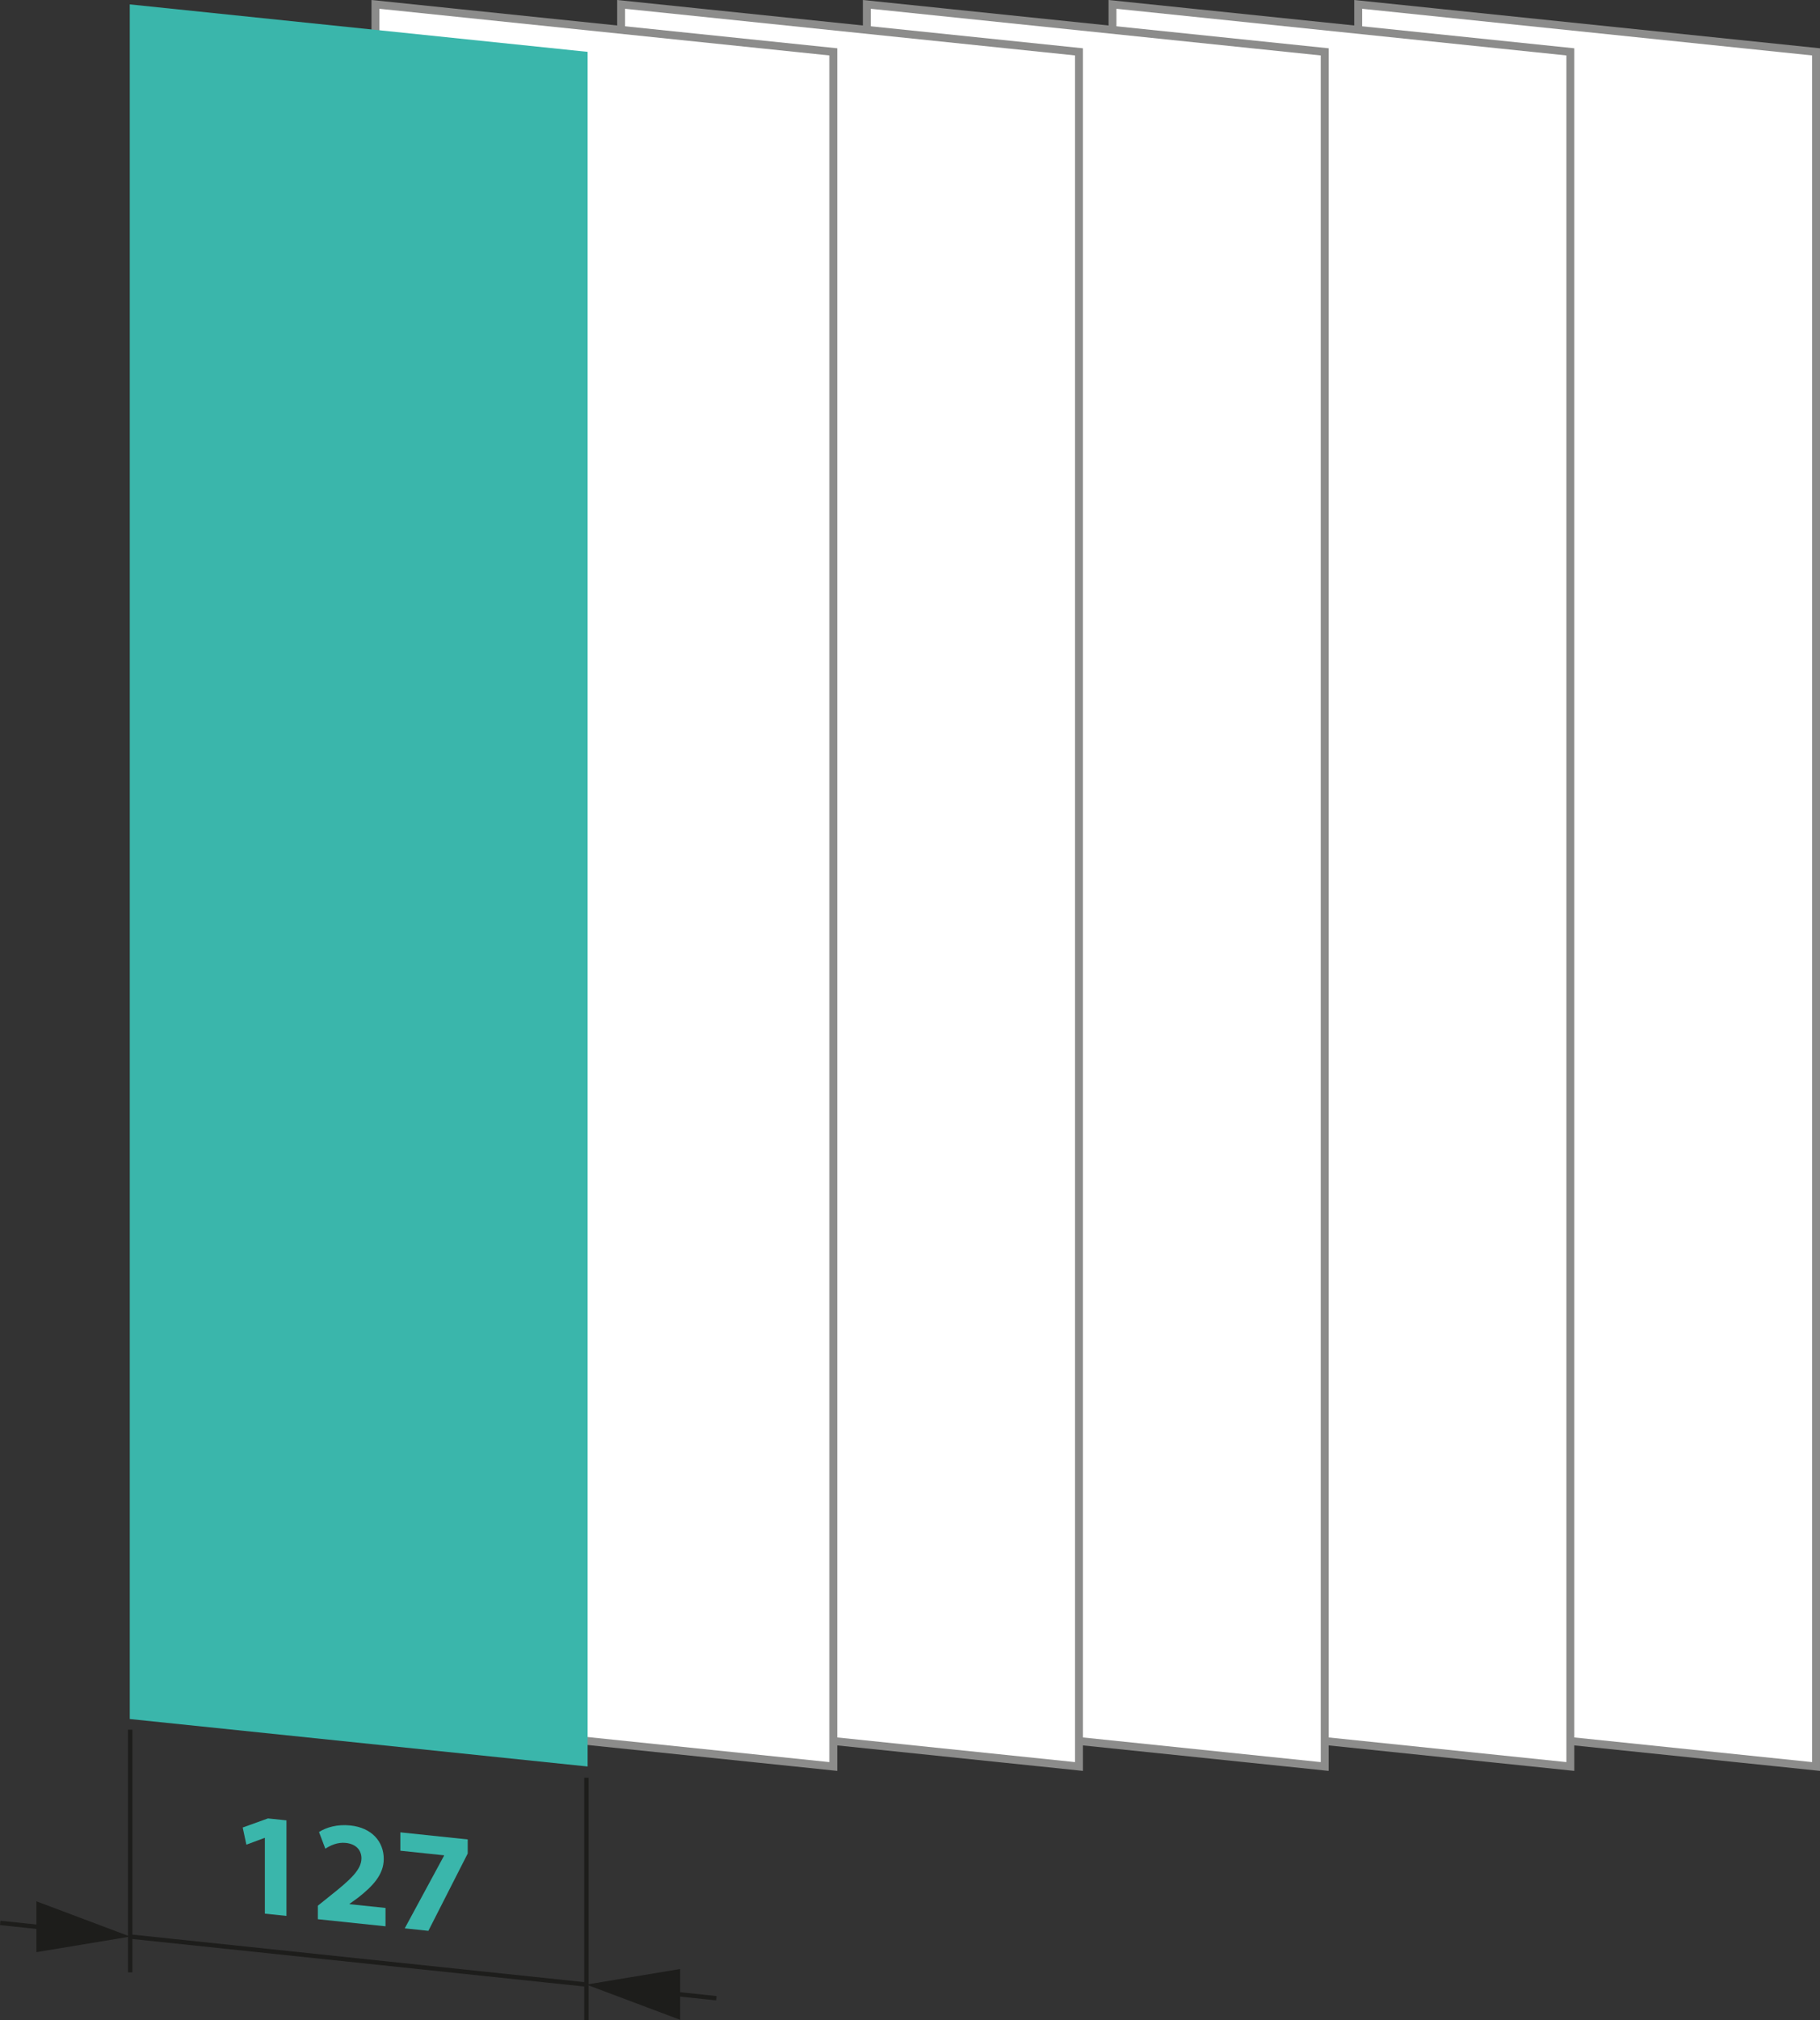
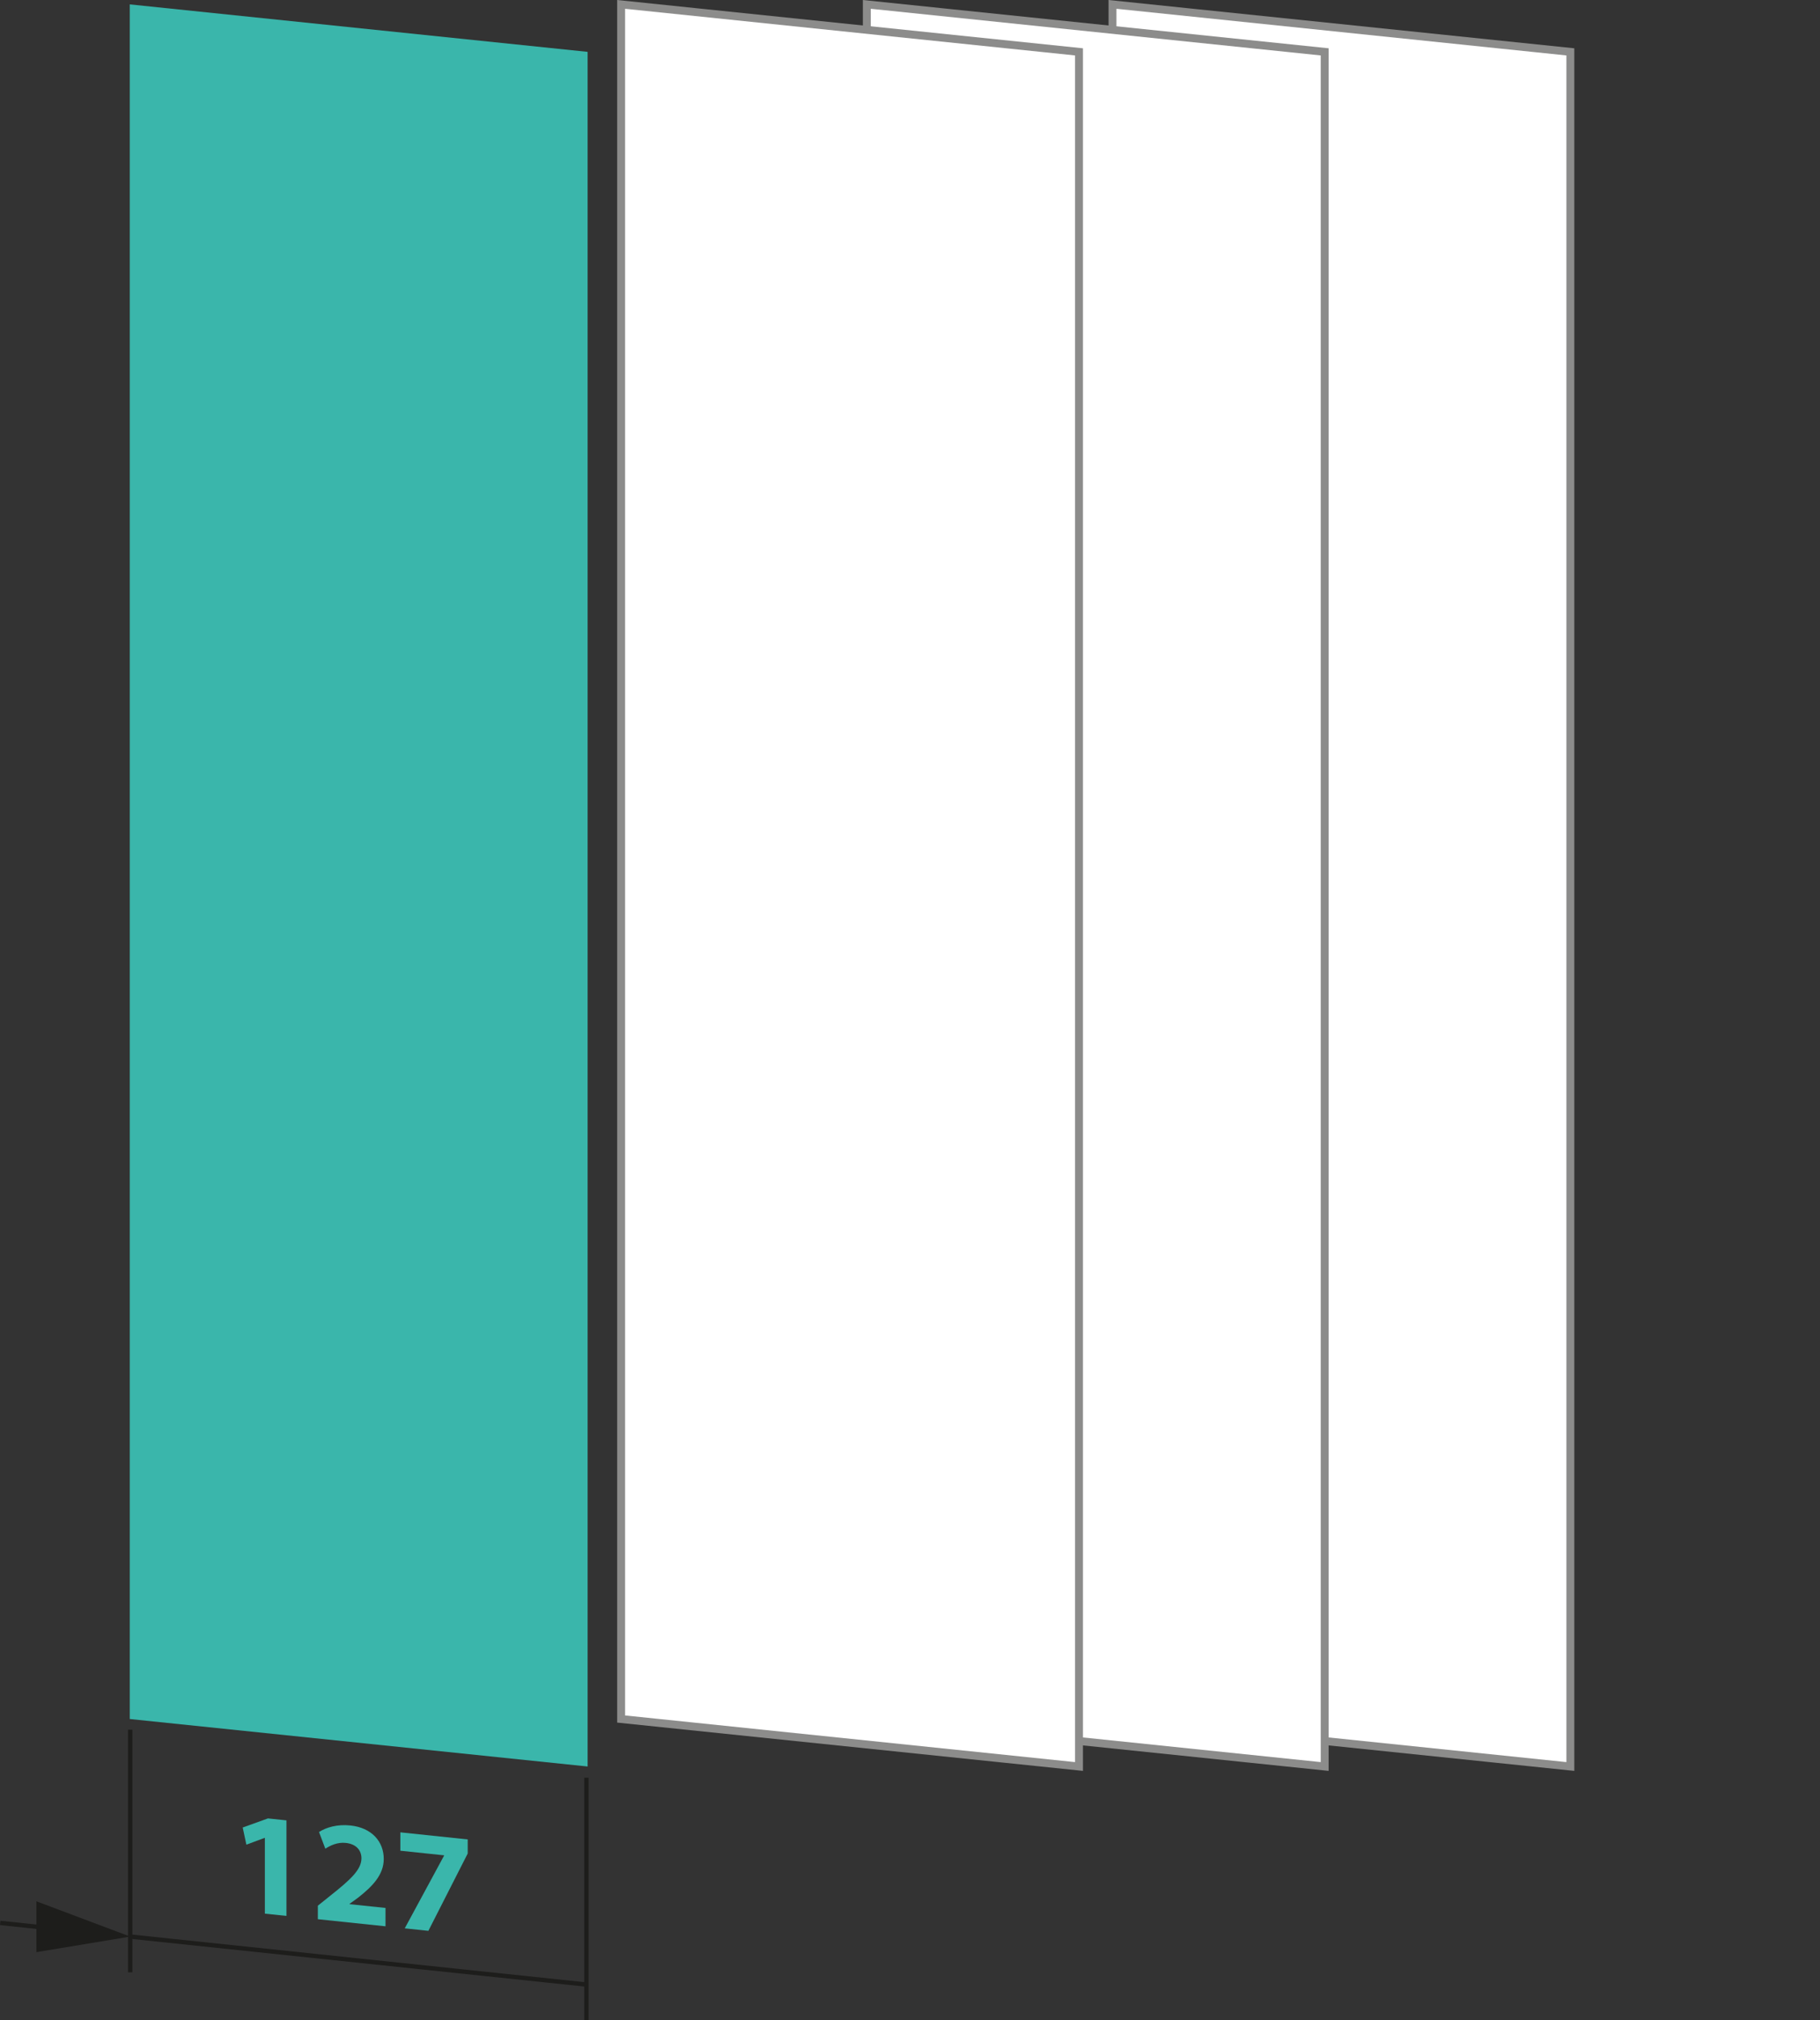
<svg xmlns="http://www.w3.org/2000/svg" version="1.1" id="Layer_1" x="0px" y="0px" width="325.951px" height="361.73px" viewBox="0 0 325.951 361.73" enable-background="new 0 0 325.951 361.73" xml:space="preserve">
  <rect x="0" y="0" width="325.951" height="361.73" fill="#333333" stroke="none" />
-   <polygon fill="#FFFFFF" stroke="#8C8C8B" stroke-width="1.417" stroke-miterlimit="10" points="325.242,316.286 243.242,307.786   243.242,0.786 325.242,9.286 " />
  <polygon fill="#FFFFFF" stroke="#8C8C8B" stroke-width="1.417" stroke-miterlimit="10" points="281.242,316.286 199.242,307.786   199.242,0.786 281.242,9.286 " />
  <polygon fill="#FFFFFF" stroke="#8C8C8B" stroke-width="1.417" stroke-miterlimit="10" points="237.242,316.286 155.242,307.786   155.242,0.786 237.242,9.286 " />
  <polygon fill="#FFFFFF" stroke="#8C8C8B" stroke-width="1.417" stroke-miterlimit="10" points="193.242,316.286 111.242,307.786   111.242,0.786 193.242,9.286 " />
-   <polygon fill="#FFFFFF" stroke="#8C8C8B" stroke-width="1.417" stroke-miterlimit="10" points="149.242,316.286 67.242,307.786   67.242,0.786 149.242,9.286 " />
  <polygon fill="#3AB6AB" points="105.242,316.286 23.242,307.786 23.242,0.786 105.242,9.286 " />
  <g>
    <g>
      <g>
        <path fill="none" stroke="#1D1D1B" stroke-width="0.781" stroke-miterlimit="10" d="M9.593,345.301     c-3.821-0.401-5.731-0.604-9.552-1.006" />
        <g>
          <path fill="#1D1D1B" d="M6.523,340.425c6.718,2.526,10.077,3.79,16.795,6.316c-6.719,1.114-10.077,1.674-16.795,2.788      C6.523,345.888,6.523,344.066,6.523,340.425z" />
        </g>
      </g>
      <g>
-         <path fill="none" stroke="#1D1D1B" stroke-width="0.781" stroke-miterlimit="10" d="M118.745,356.77     c3.821,0.401,5.731,0.604,9.552,1.006" />
        <g>
-           <path fill="#1D1D1B" d="M121.814,361.646c-6.718-2.526-10.076-3.789-16.794-6.315c6.719-1.114,10.076-1.674,16.794-2.788      C121.814,356.184,121.814,358.004,121.814,361.646z" />
-         </g>
+           </g>
      </g>
      <path fill="none" stroke="#1D1D1B" stroke-width="0.781" stroke-miterlimit="10" d="M23.318,353.144c0-14.479,0-28.957,0-43.436" />
      <path fill="none" stroke="#1D1D1B" stroke-width="0.781" stroke-miterlimit="10" d="M105.02,361.73    c-0.001-14.479,0-28.957,0-43.436" />
      <path fill="none" stroke="#1D1D1B" stroke-width="0.781" stroke-miterlimit="10" d="M105.02,355.329    c-27.233-2.866-54.468-5.72-81.701-8.59" />
    </g>
    <g>
      <path fill="#3AB6AB" d="M47.435,329.077c-0.021-0.002-0.031-0.005-0.052-0.007c-1.304,0.484-1.956,0.728-3.259,1.212    c-0.263-1.228-0.396-1.844-0.658-3.071c1.809-0.652,2.714-0.976,4.522-1.628c1.325,0.14,1.986,0.208,3.311,0.348    c0,6.843,0,10.265,0,17.107c-1.546-0.162-2.318-0.243-3.864-0.405C47.435,337.211,47.435,334.499,47.435,329.077z" />
      <path fill="#3AB6AB" d="M56.925,343.63c0-0.969-0.001-1.452-0.001-2.421c0.883-0.707,1.325-1.064,2.208-1.771    c3.733-2.95,5.574-4.706,5.601-6.674c0.019-1.377-0.842-2.589-2.813-2.796c-1.472-0.154-2.761,0.449-3.655,1.04    c-0.452-1.195-0.678-1.795-1.13-2.99c1.288-0.838,3.287-1.418,5.6-1.175c3.865,0.406,5.993,2.896,5.993,6.001    c0,2.869-2.076,4.94-4.546,6.891c-0.631,0.46-0.948,0.688-1.58,1.148c0,0.021,0.001,0.033,0.001,0.055    c2.577,0.271,3.865,0.403,6.441,0.674c0,1.315-0.001,1.974-0.001,3.289C64.195,344.391,61.772,344.14,56.925,343.63z" />
      <path fill="#3AB6AB" d="M83.764,329.343c0,1.011,0,1.514,0,2.524c-2.818,5.536-4.228,8.308-7.045,13.844    c-1.693-0.178-2.538-0.268-4.231-0.445c2.818-5.21,4.227-7.814,7.045-13.024c0-0.021,0-0.032,0-0.053    c-3.134-0.329-4.7-0.494-7.834-0.823c0-1.316,0-1.974,0-3.29C76.524,328.582,78.938,328.836,83.764,329.343z" />
    </g>
  </g>
</svg>